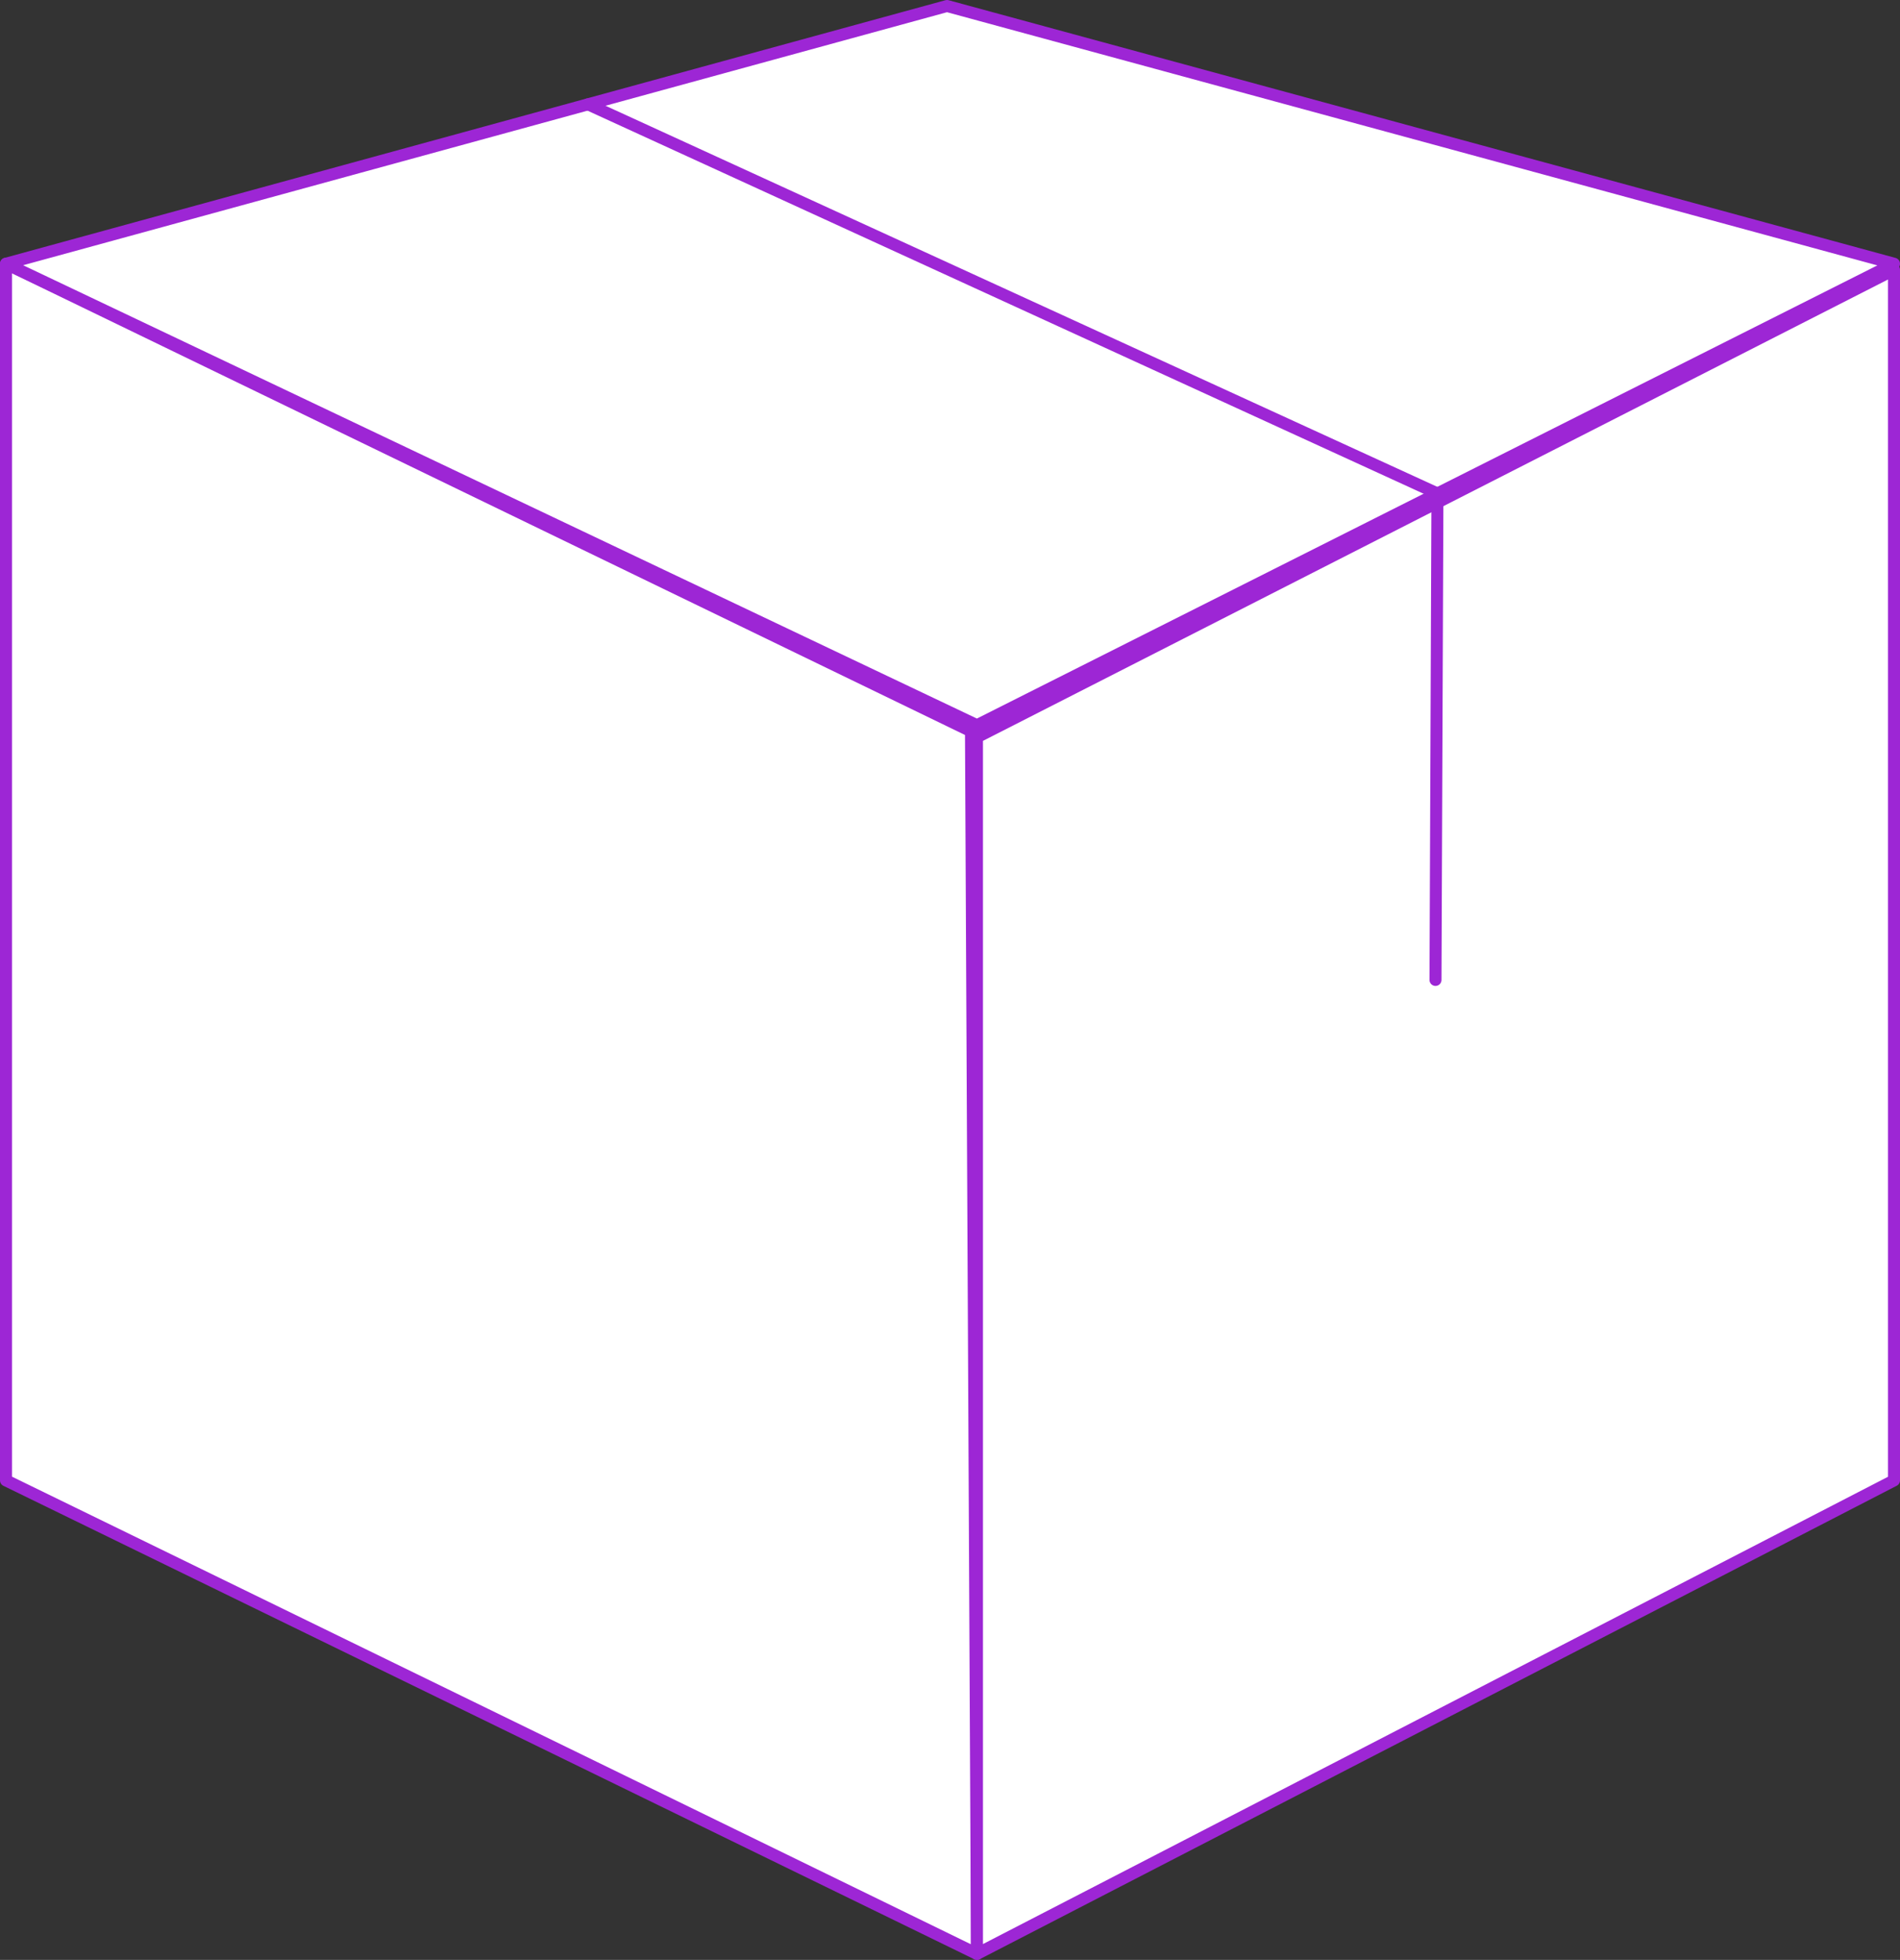
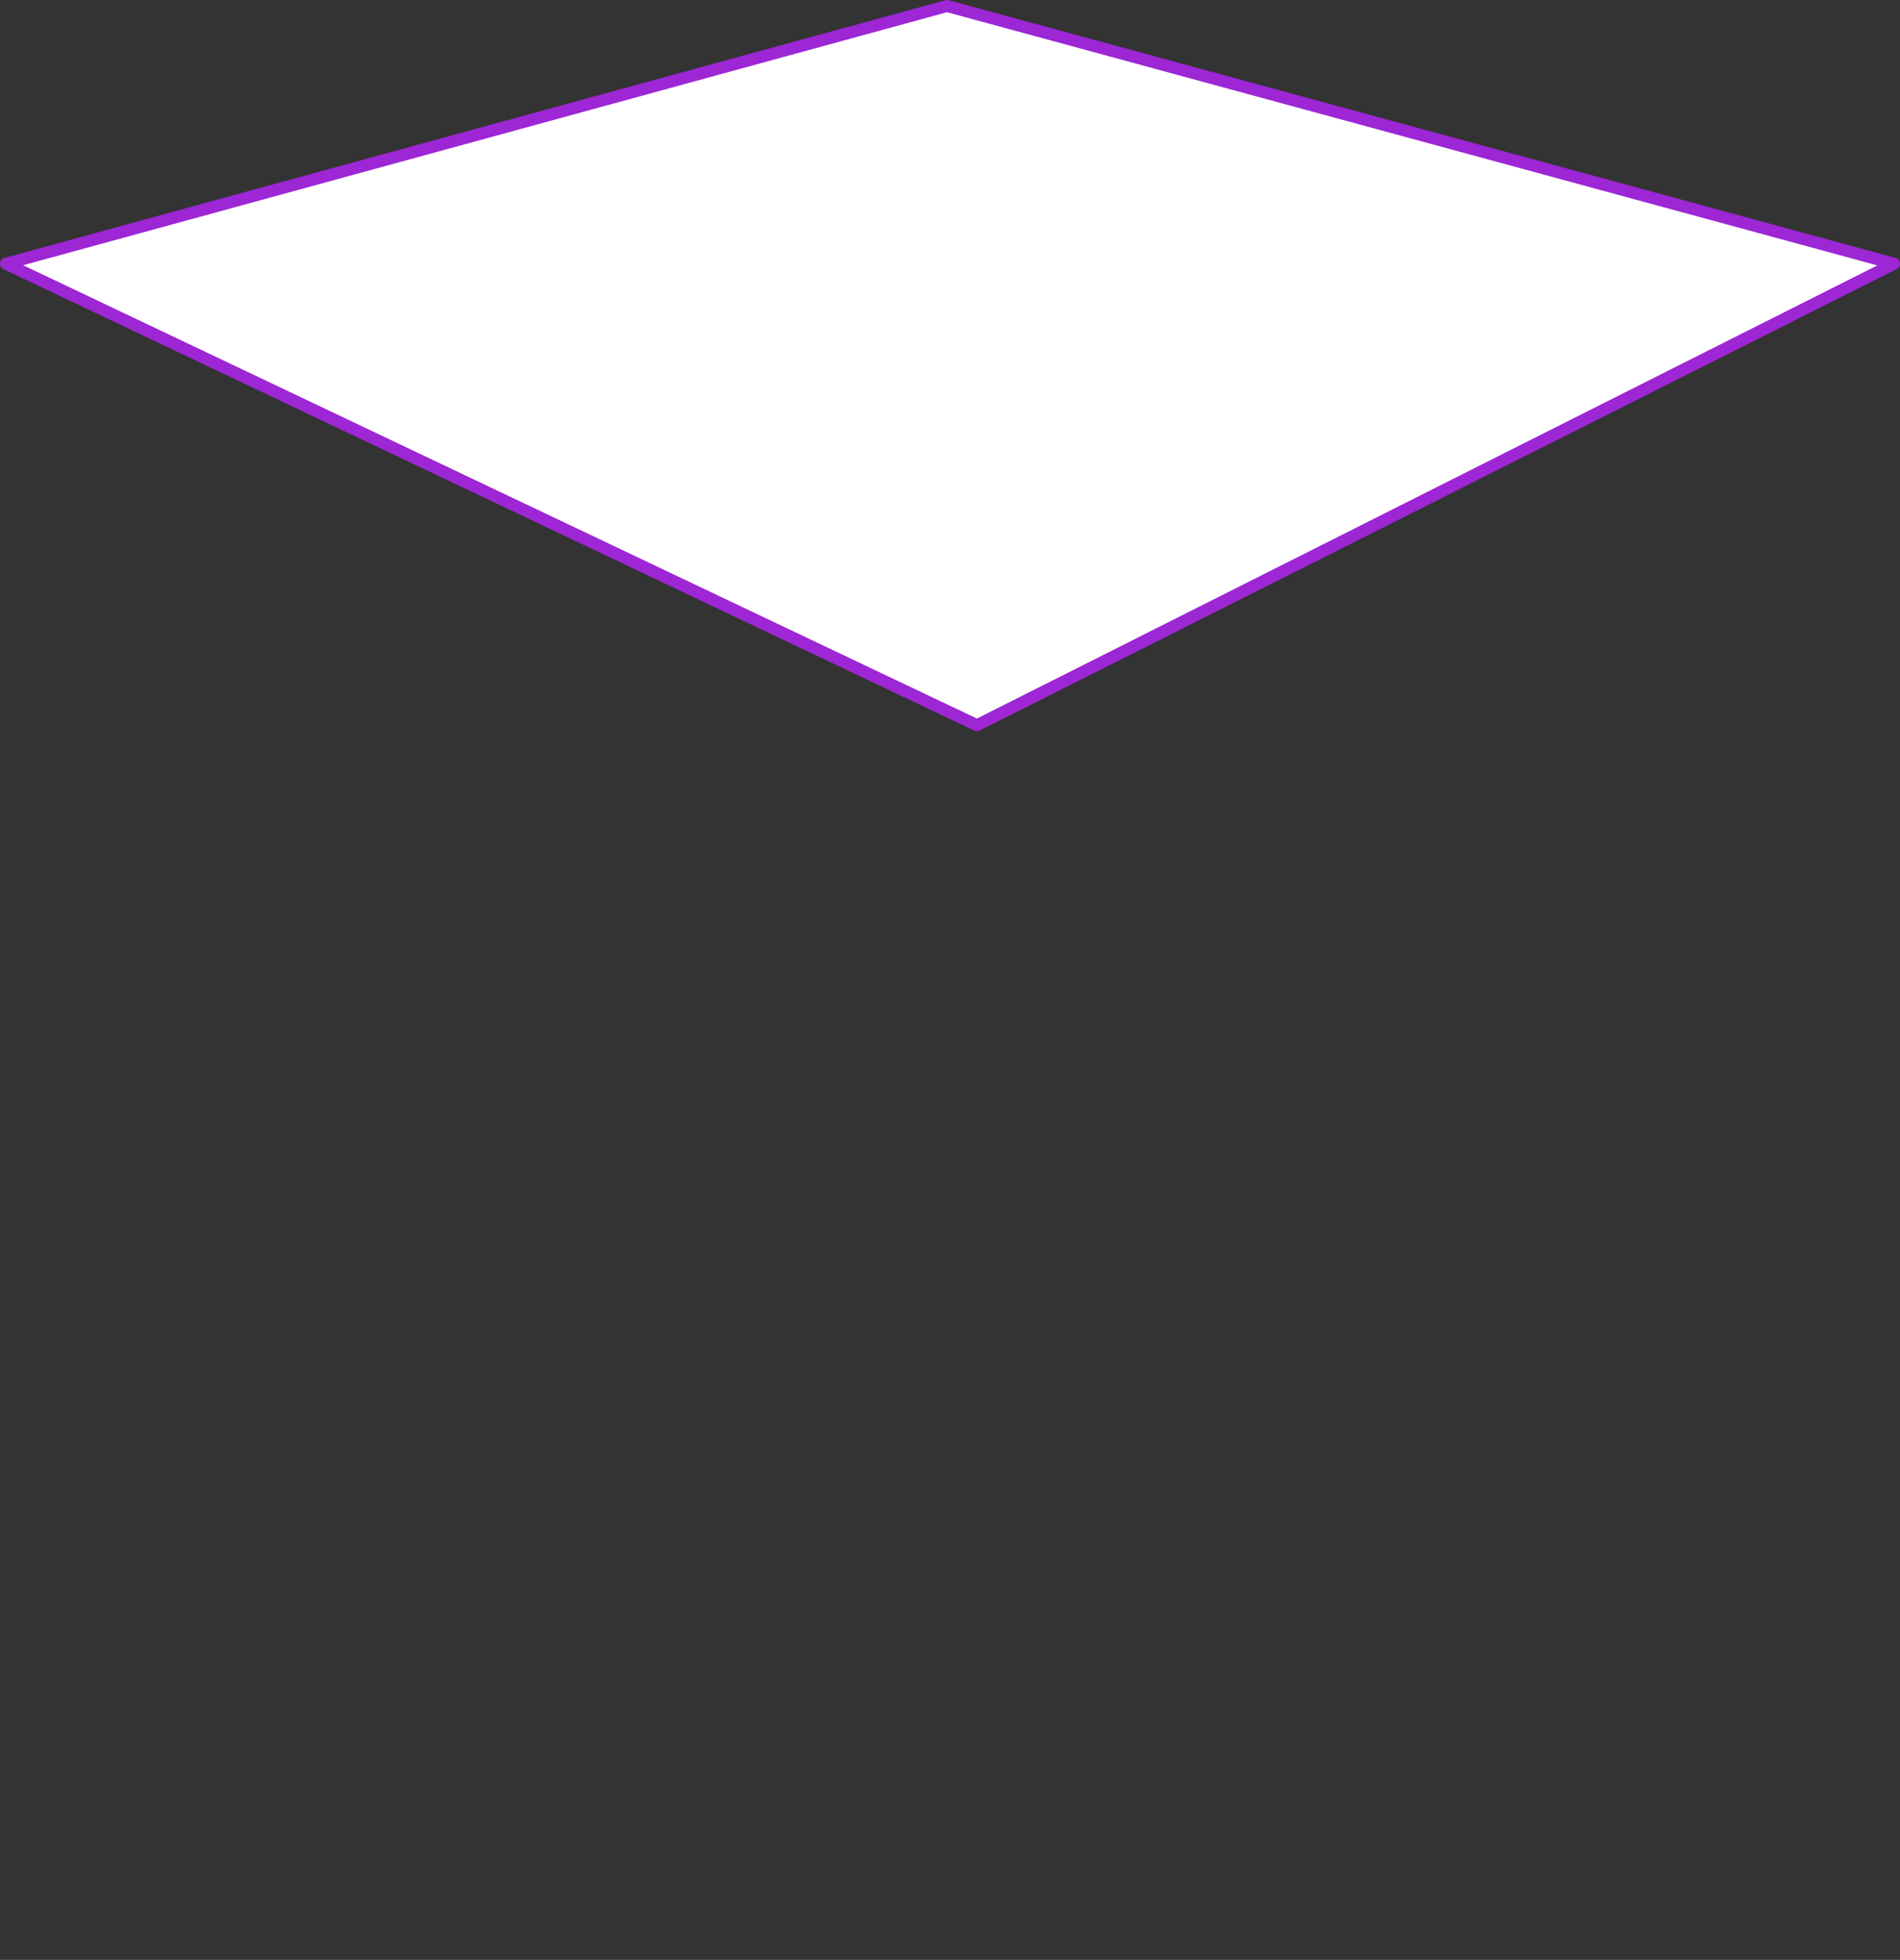
<svg xmlns="http://www.w3.org/2000/svg" width="100%" height="100%" viewBox="0 0 317 327" version="1.1" xml:space="preserve" style="fill-rule:evenodd;clip-rule:evenodd;stroke-linecap:round;stroke-linejoin:round;stroke-miterlimit:1.5;">
  <rect x="0" y="0" width="317" height="327" fill="#333333" stroke="none" />
  <g>
-     <path d="M162,122l-161,-78l0,203l162,79l-1,-204Z" style="fill:#fff;stroke:#9d26d5;stroke-width:2px;" />
-     <path d="M163,123l153,-78l0,202l-153,79l0,-203Z" style="fill:#fff;stroke:#9d26d5;stroke-width:2px;" />
    <path d="M316,44l-158,-43l-157,43l162,77l153,-77Z" style="fill:#fff;stroke:#9d26d5;stroke-width:2px;" />
-     <path d="M98.107,17.404l141.719,64.932l-0.326,81.164" style="fill:none;stroke:#9d26d5;stroke-width:2px;" />
  </g>
</svg>